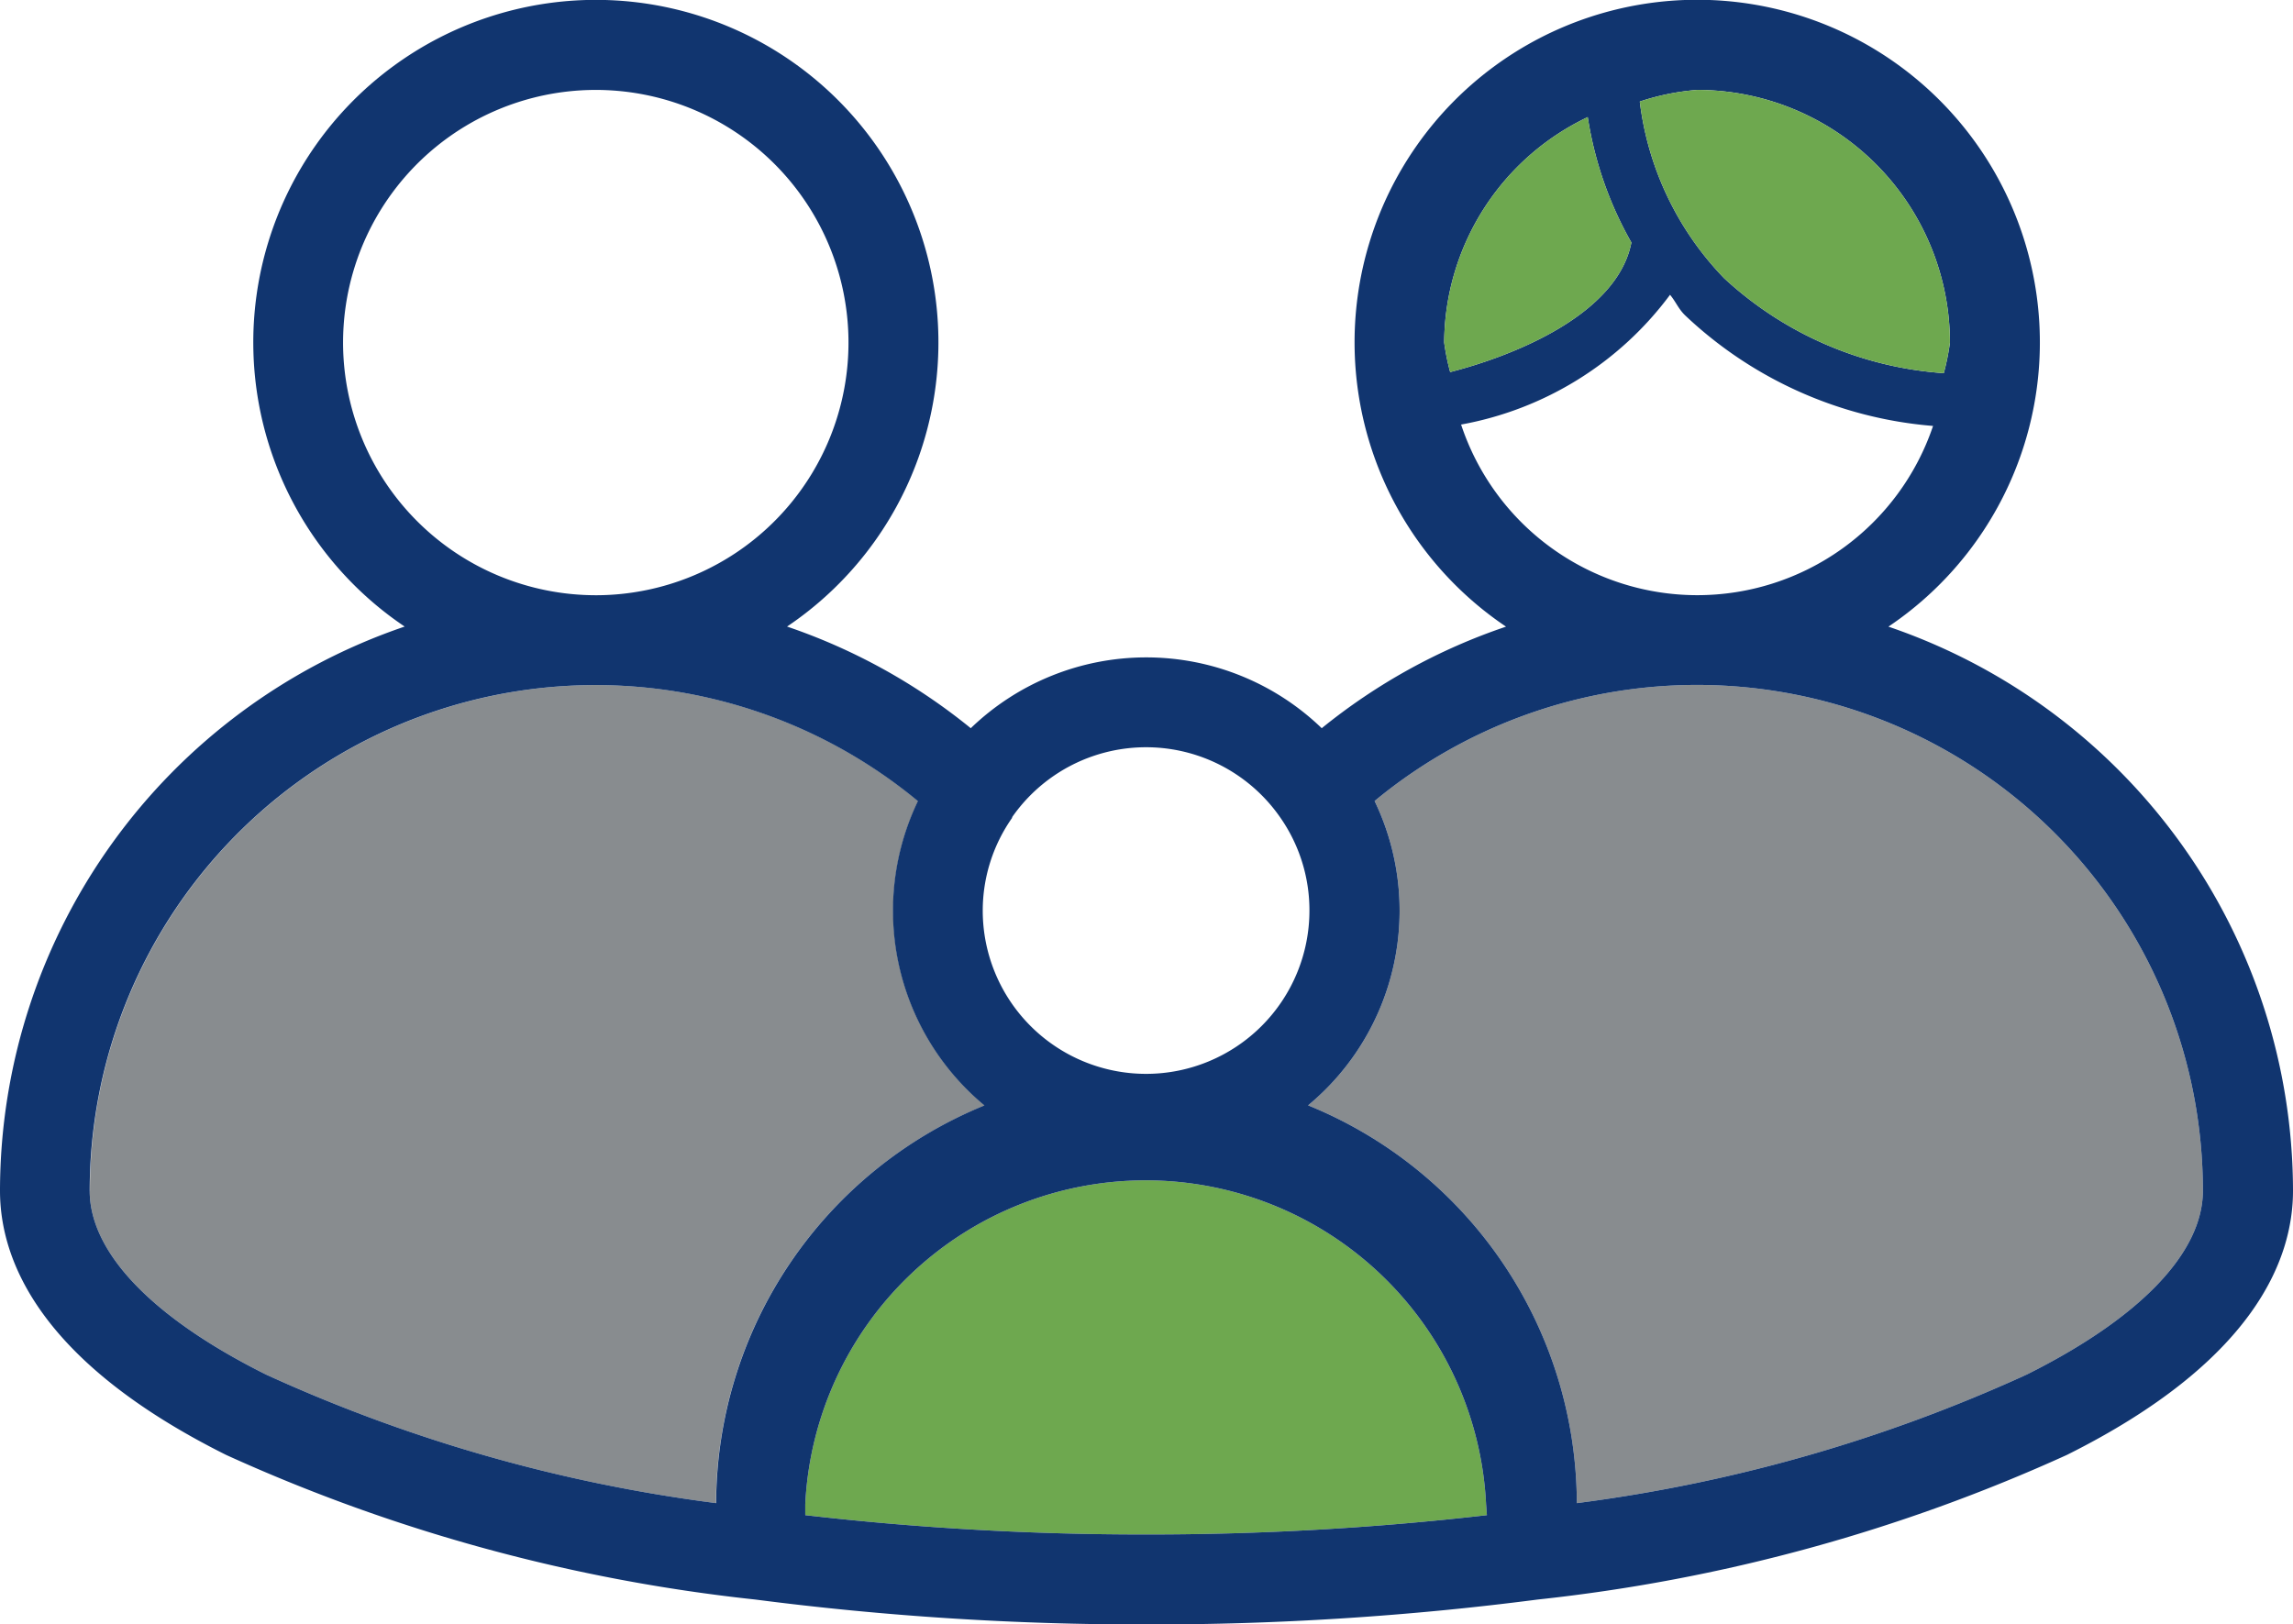
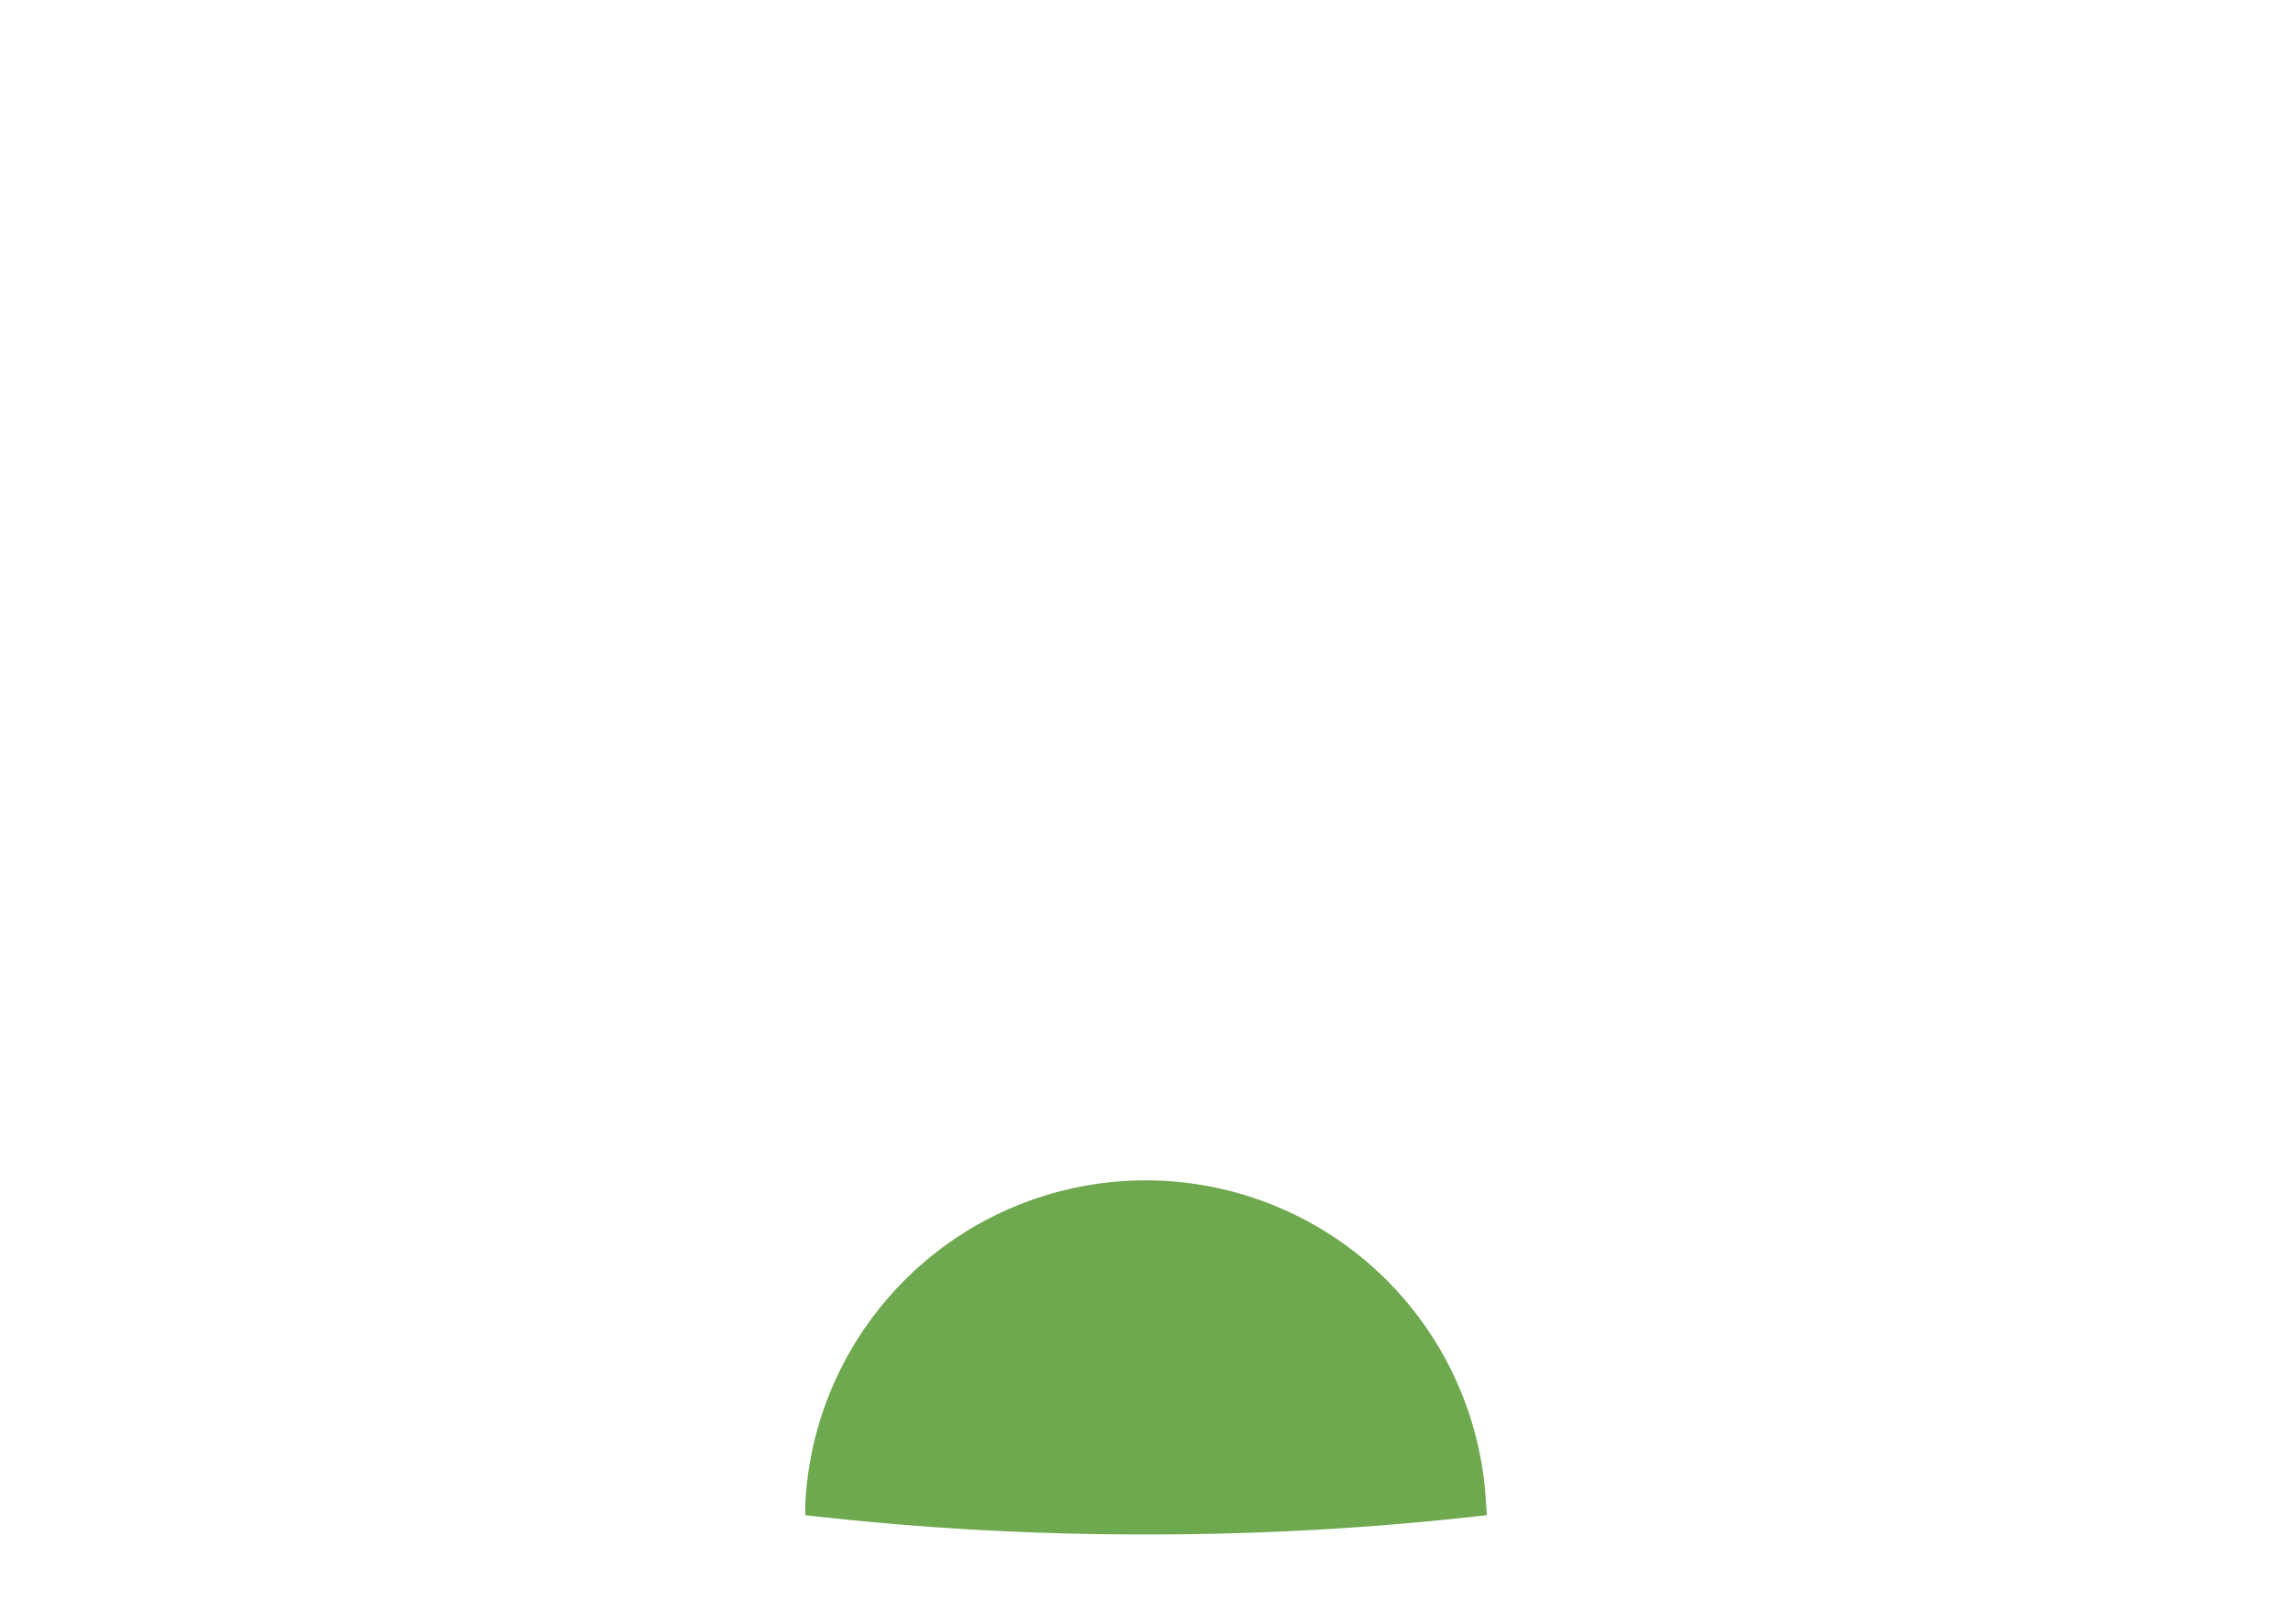
<svg xmlns="http://www.w3.org/2000/svg" viewBox="0 0 27.584 19.544">
  <defs>
    <style>.cls-1{fill:#888c8f;}.cls-2{fill:#6ea84f;}.cls-3{fill:#11356f;}</style>
  </defs>
  <title>familiesandchildren</title>
  <g id="Layer_2" data-name="Layer 2">
    <g id="_ÎÓÈ_1" data-name="—ÎÓÈ_1">
-       <path class="cls-1" d="M24.381,16.539a18.765,18.765,0,0,1-5.412,1.547A5.184,5.184,0,0,0,15.736,13.3a3.043,3.043,0,0,0,.8-3.662A6.085,6.085,0,0,1,26.5,14.328C26.5,15.07,25.749,15.856,24.381,16.539Z" />
-       <path class="cls-1" d="M1.082,14.328a6.085,6.085,0,0,1,9.963-4.689,3.047,3.047,0,0,0,.8,3.662,5.182,5.182,0,0,0-3.232,4.785A18.763,18.763,0,0,1,3.2,16.539c-1.364-.682-2.117-1.464-2.121-2.205" />
      <path class="cls-2" d="M17.887,18.231a35.574,35.574,0,0,1-4.1.232,35.548,35.548,0,0,1-4.1-.232V18.1a4.1,4.1,0,0,1,8.19,0Z" />
-       <path class="cls-3" d="M22.717,7.54a4.122,4.122,0,1,0-4.6,0A7.142,7.142,0,0,0,15.9,8.762a3.041,3.041,0,0,0-4.222,0A7.142,7.142,0,0,0,9.468,7.539a4.121,4.121,0,1,0-4.6,0A7.179,7.179,0,0,0,0,14.314v.014c0,.83.472,2.056,2.72,3.178a20.693,20.693,0,0,0,6.365,1.74,36.211,36.211,0,0,0,4.707.3,36.2,36.2,0,0,0,4.707-.3,20.7,20.7,0,0,0,6.365-1.74c2.248-1.122,2.72-2.348,2.72-3.178A7.181,7.181,0,0,0,22.717,7.54Zm.74-3.418a2.854,2.854,0,0,1-.074.368A4.326,4.326,0,0,1,20.74,3.347a3.7,3.7,0,0,1-1.014-2.125,2.9,2.9,0,0,1,.691-.14A3.043,3.043,0,0,1,23.457,4.122ZM19.1,1.409a4.405,4.405,0,0,0,.525,1.509c-.167.863-1.407,1.361-2.18,1.559a2.825,2.825,0,0,1-.072-.355A3.024,3.024,0,0,1,19.1,1.409Zm-1.527,3.7A4.024,4.024,0,0,0,20.09,3.547c.069.082.1.169.183.249a4.914,4.914,0,0,0,2.981,1.329,2.993,2.993,0,0,1-5.677-.015Zm-5.4,4.727a1.964,1.964,0,0,1,3.228,0h0a1.948,1.948,0,0,1,.351,1.12,1.965,1.965,0,0,1-3.93,0A1.944,1.944,0,0,1,12.178,9.837ZM4.127,4.122a3.04,3.04,0,1,1,3.039,3.04A3.042,3.042,0,0,1,4.127,4.122ZM8.615,18.086A18.765,18.765,0,0,1,3.2,16.539c-1.364-.681-2.117-1.464-2.121-2.205v-.006a6.085,6.085,0,0,1,9.963-4.689,3.047,3.047,0,0,0,.8,3.662A5.184,5.184,0,0,0,8.615,18.086Zm9.272.145a35.548,35.548,0,0,1-4.1.232,35.548,35.548,0,0,1-4.1-.232V18.1a4.1,4.1,0,0,1,8.19,0Zm6.494-1.692a18.765,18.765,0,0,1-5.412,1.547A5.184,5.184,0,0,0,15.736,13.3a3.043,3.043,0,0,0,.8-3.662A6.085,6.085,0,0,1,26.5,14.328C26.5,15.07,25.749,15.856,24.381,16.539Z" />
-       <path class="cls-2" d="M19.1,1.409a4.405,4.405,0,0,0,.525,1.509c-.167.863-1.407,1.361-2.18,1.559a2.825,2.825,0,0,1-.072-.355A3.024,3.024,0,0,1,19.1,1.409Z" />
-       <path class="cls-2" d="M23.457,4.122a2.854,2.854,0,0,1-.074.368A4.326,4.326,0,0,1,20.74,3.347a3.7,3.7,0,0,1-1.014-2.125,2.9,2.9,0,0,1,.691-.14A3.043,3.043,0,0,1,23.457,4.122Z" />
    </g>
  </g>
</svg>